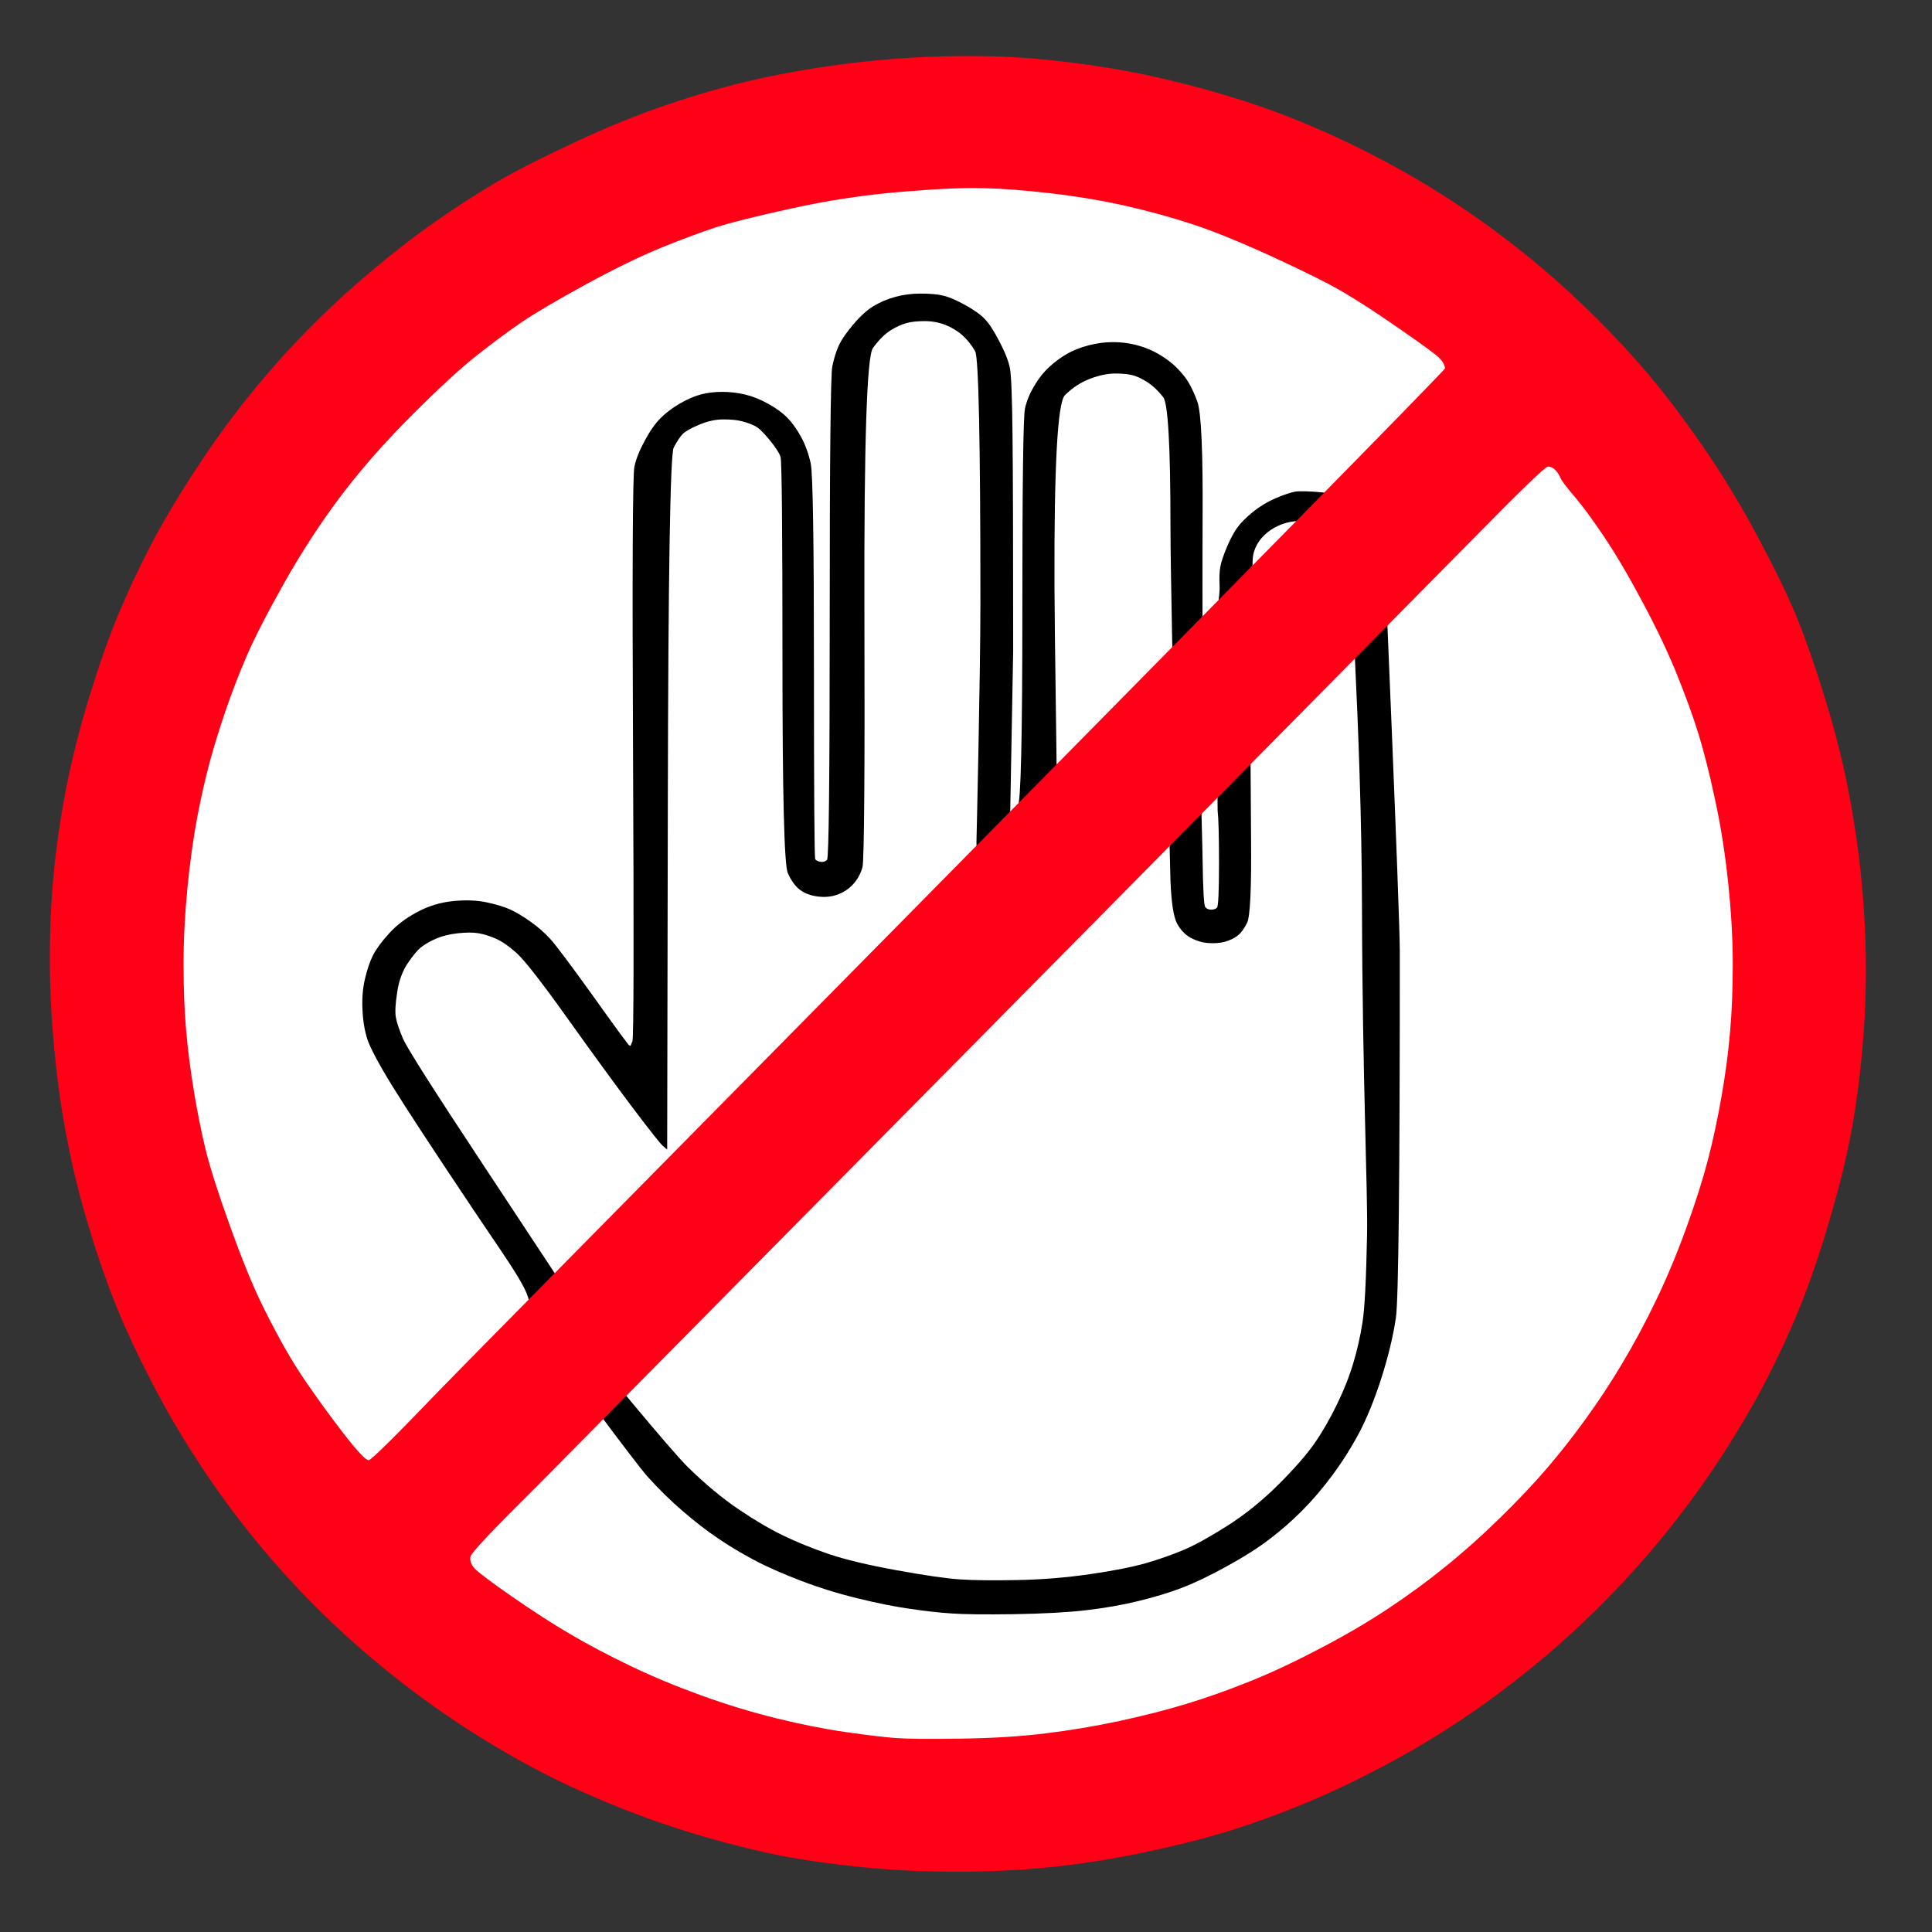
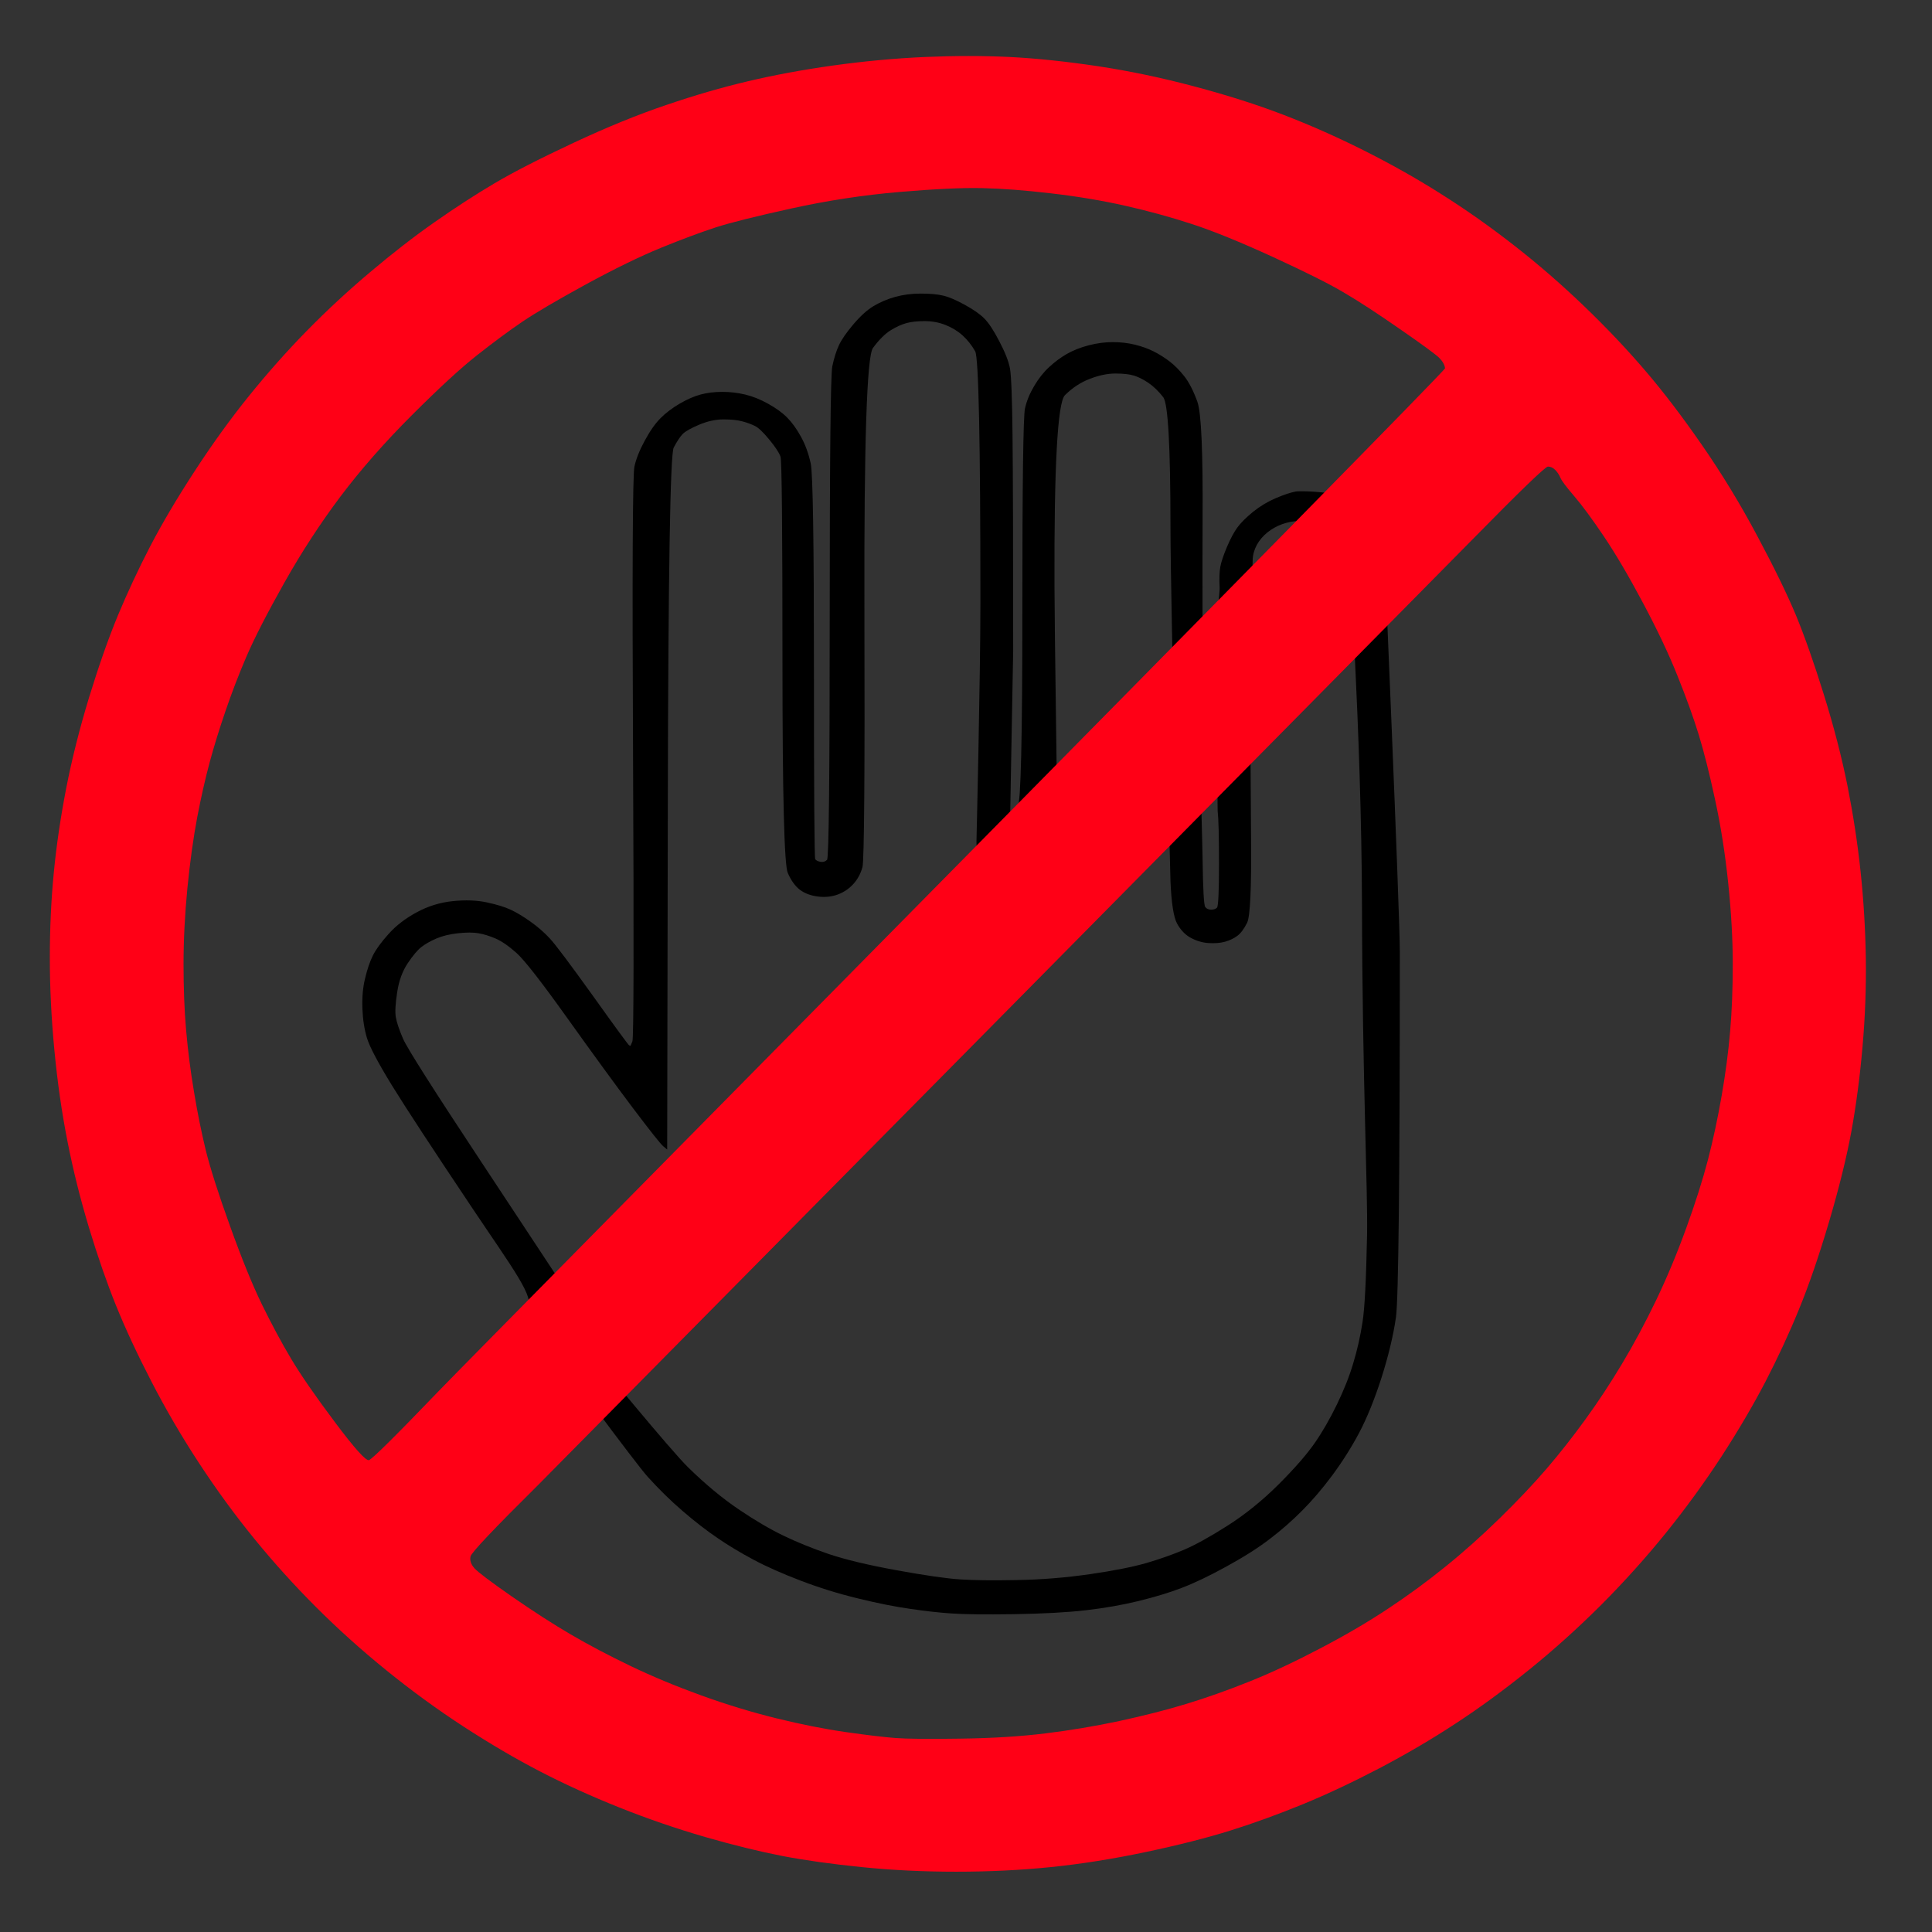
<svg xmlns="http://www.w3.org/2000/svg" height="100%" stroke-miterlimit="10" style="fill-rule:nonzero;clip-rule:evenodd;stroke-linecap:round;stroke-linejoin:round;" version="1.1" viewBox="0 0 24 24" width="100%" xml:space="preserve">
  <rect x="0" y="0" width="24" height="24" fill="#333333" stroke="none" />
  <g id="Ebene-1">
-     <path d="M11.531 0.86C11.163 0.876 10.79 0.911 10.412 0.964C10.034 1.018 9.687 1.082 9.373 1.157C9.058 1.232 8.728 1.328 8.381 1.445C8.035 1.563 7.656 1.718 7.246 1.911C6.836 2.103 6.513 2.269 6.279 2.408C6.044 2.547 5.802 2.705 5.551 2.881C5.301 3.058 5.039 3.261 4.768 3.491C4.496 3.721 4.237 3.961 3.992 4.213C3.747 4.464 3.512 4.729 3.288 5.007C3.065 5.285 2.843 5.592 2.625 5.929C2.406 6.266 2.225 6.573 2.081 6.852C1.937 7.13 1.807 7.41 1.69 7.694C1.572 7.977 1.455 8.311 1.338 8.696C1.22 9.081 1.127 9.453 1.058 9.811C0.989 10.169 0.938 10.514 0.906 10.846C0.874 11.178 0.858 11.525 0.858 11.889C0.858 12.252 0.877 12.629 0.914 13.02C0.951 13.41 1.005 13.782 1.074 14.134C1.143 14.488 1.231 14.84 1.338 15.193C1.444 15.546 1.554 15.862 1.666 16.14C1.777 16.418 1.921 16.728 2.097 17.07C2.273 17.412 2.468 17.747 2.681 18.073C2.894 18.399 3.118 18.706 3.352 18.995C3.587 19.284 3.837 19.562 4.104 19.829C4.37 20.097 4.658 20.356 4.967 20.607C5.277 20.859 5.591 21.089 5.911 21.297C6.231 21.506 6.54 21.688 6.838 21.843C7.137 21.998 7.459 22.145 7.806 22.284C8.152 22.423 8.501 22.543 8.853 22.645C9.205 22.746 9.519 22.824 9.796 22.877C10.073 22.931 10.396 22.976 10.764 23.014C11.131 23.051 11.515 23.07 11.915 23.07C12.315 23.07 12.698 23.051 13.066 23.014C13.434 22.976 13.82 22.915 14.226 22.829C14.63 22.744 14.977 22.655 15.265 22.565C15.553 22.474 15.846 22.367 16.144 22.244C16.443 22.121 16.755 21.974 17.08 21.803C17.405 21.631 17.714 21.45 18.007 21.257C18.3 21.065 18.599 20.845 18.902 20.599C19.206 20.353 19.499 20.089 19.782 19.805C20.064 19.522 20.328 19.228 20.573 18.923C20.819 18.618 21.045 18.305 21.253 17.985C21.461 17.664 21.639 17.359 21.789 17.07C21.938 16.782 22.074 16.487 22.196 16.188C22.319 15.889 22.442 15.53 22.564 15.113C22.687 14.696 22.777 14.327 22.836 14.006C22.895 13.685 22.94 13.341 22.972 12.972C23.004 12.602 23.017 12.242 23.012 11.889C23.006 11.536 22.985 11.183 22.948 10.83C22.911 10.477 22.857 10.127 22.788 9.779C22.719 9.432 22.623 9.06 22.5 8.664C22.378 8.269 22.263 7.942 22.156 7.686C22.05 7.429 21.892 7.106 21.685 6.715C21.477 6.325 21.253 5.956 21.013 5.608C20.773 5.261 20.541 4.956 20.317 4.694C20.094 4.432 19.846 4.17 19.574 3.908C19.302 3.646 19.02 3.4 18.727 3.17C18.433 2.94 18.135 2.729 17.831 2.536C17.527 2.344 17.21 2.165 16.88 1.999C16.549 1.833 16.224 1.689 15.904 1.566C15.585 1.443 15.225 1.328 14.825 1.221C14.425 1.114 14.031 1.031 13.642 0.972C13.253 0.913 12.896 0.876 12.57 0.86C12.245 0.844 11.899 0.844 11.531 0.86Z" fill="#ffffff" fill-rule="nonzero" opacity="1" stroke="none" />
    <path d="M9.396 14.944C11.643 12.375 15.075 8.443 16.397 6.884C16.753 6.464 16.917 6.262 16.902 6.26C16.853 6.255 16.725 6.161 16.539 6.132C16.33 6.099 16.127 6.1 16.095 6.106C16.035 6.117 15.954 6.144 15.851 6.187C15.748 6.231 15.653 6.288 15.566 6.358C15.479 6.429 15.414 6.494 15.37 6.554C15.327 6.613 15.284 6.695 15.24 6.798C15.197 6.901 15.17 6.982 15.159 7.042C15.148 7.102 15.145 7.189 15.151 7.303C15.156 7.417 14.975 8.746 14.937 8.784C14.94 8.366 14.936 6.866 14.939 6.448C14.944 5.612 14.923 5.126 14.874 4.99C14.825 4.855 14.771 4.749 14.711 4.673C14.651 4.597 14.589 4.535 14.524 4.486C14.459 4.437 14.393 4.396 14.328 4.364C14.263 4.331 14.187 4.304 14.1 4.282C14.014 4.261 13.921 4.25 13.824 4.25C13.726 4.25 13.626 4.263 13.522 4.29C13.419 4.317 13.33 4.353 13.254 4.396C13.178 4.44 13.104 4.494 13.034 4.559C12.963 4.624 12.901 4.703 12.847 4.795C12.792 4.887 12.754 4.98 12.733 5.072C12.711 5.164 12.7 6.003 12.7 7.588C12.7 9.172 12.681 9.981 12.643 10.014C12.624 10.03 12.664 10.878 12.645 10.895L12.534 10.927L12.586 8.084C12.586 6.765 12.583 5.872 12.578 5.406C12.573 4.939 12.562 4.662 12.546 4.575C12.529 4.488 12.486 4.377 12.415 4.242C12.345 4.106 12.282 4.011 12.228 3.957C12.174 3.902 12.092 3.845 11.984 3.786C11.875 3.726 11.786 3.688 11.715 3.672C11.645 3.655 11.552 3.647 11.438 3.647C11.324 3.647 11.219 3.661 11.121 3.688C11.023 3.715 10.934 3.753 10.852 3.802C10.771 3.851 10.687 3.927 10.6 4.03C10.513 4.133 10.453 4.22 10.421 4.29C10.388 4.361 10.361 4.448 10.339 4.551C10.318 4.654 10.307 5.696 10.307 7.677C10.307 9.658 10.296 10.659 10.274 10.681C10.252 10.703 10.225 10.711 10.193 10.706C10.16 10.7 10.138 10.689 10.127 10.673C10.117 10.657 10.111 9.864 10.111 8.296C10.111 6.727 10.098 5.881 10.071 5.756C10.043 5.631 10.003 5.52 9.948 5.422C9.894 5.324 9.837 5.246 9.777 5.186C9.718 5.126 9.639 5.069 9.541 5.015C9.444 4.961 9.349 4.923 9.256 4.901C9.164 4.879 9.069 4.868 8.972 4.868C8.874 4.868 8.784 4.879 8.703 4.901C8.621 4.923 8.535 4.961 8.442 5.015C8.35 5.069 8.271 5.129 8.206 5.194C8.141 5.259 8.076 5.351 8.011 5.471C7.946 5.59 7.902 5.699 7.881 5.796C7.859 5.894 7.853 7.099 7.864 9.411C7.875 11.723 7.872 12.898 7.856 12.936C7.848 12.955 7.84 12.974 7.832 12.993C7.826 12.991 7.821 12.988 7.815 12.985C7.805 12.98 7.655 12.776 7.368 12.374C7.08 11.973 6.901 11.734 6.83 11.658C6.76 11.582 6.678 11.511 6.586 11.446C6.494 11.381 6.412 11.332 6.342 11.3C6.271 11.267 6.174 11.237 6.049 11.21C5.924 11.183 5.783 11.178 5.626 11.194C5.468 11.21 5.319 11.256 5.178 11.332C5.037 11.408 4.92 11.498 4.828 11.601C4.735 11.704 4.67 11.794 4.632 11.87C4.594 11.946 4.562 12.041 4.535 12.155C4.507 12.269 4.497 12.393 4.502 12.529C4.507 12.665 4.526 12.787 4.559 12.896C4.592 13.004 4.695 13.2 4.868 13.482C5.042 13.764 5.376 14.274 5.87 15.012C6.364 15.75 6.665 16.142 6.545 16.251C6.426 16.36 7.31 17.326 7.31 17.326C7.31 17.326 8.18 16.335 9.396 14.944ZM11.487 3.989C11.579 3.989 11.666 4.005 11.748 4.038C11.829 4.071 11.9 4.114 11.959 4.168C12.019 4.223 12.071 4.288 12.114 4.364C12.157 4.44 12.179 5.482 12.179 7.49C12.179 8.416 12.13 10.455 12.13 10.455L12.16 12.006L8.064 15.951L7.544 16.827L6.887 15.81C6.887 15.81 6.285 14.898 5.984 14.442C5.381 13.53 5.056 13.018 5.007 12.904C4.958 12.79 4.928 12.7 4.917 12.635C4.906 12.57 4.912 12.467 4.934 12.326C4.955 12.184 4.999 12.065 5.064 11.967C5.129 11.87 5.186 11.802 5.235 11.764C5.284 11.726 5.346 11.691 5.422 11.658C5.498 11.626 5.588 11.604 5.691 11.593C5.794 11.582 5.878 11.582 5.943 11.593C6.008 11.604 6.079 11.626 6.155 11.658C6.231 11.691 6.317 11.75 6.415 11.837C6.513 11.924 6.725 12.195 7.05 12.651C7.376 13.107 7.647 13.479 7.864 13.767C8.081 14.054 8.206 14.212 8.239 14.239C8.255 14.252 8.271 14.266 8.288 14.28C8.29 12.847 8.293 11.414 8.296 9.981C8.301 7.115 8.326 5.642 8.369 5.56C8.412 5.479 8.45 5.422 8.483 5.389C8.516 5.357 8.583 5.319 8.687 5.275C8.79 5.232 8.89 5.21 8.988 5.21C9.085 5.21 9.164 5.218 9.224 5.235C9.284 5.251 9.335 5.27 9.379 5.292C9.422 5.313 9.482 5.37 9.558 5.463C9.634 5.555 9.68 5.626 9.696 5.674C9.712 5.723 9.72 6.573 9.72 8.223C9.72 9.872 9.742 10.746 9.786 10.844C9.829 10.942 9.881 11.012 9.94 11.056C10 11.099 10.073 11.126 10.16 11.137C10.247 11.148 10.328 11.14 10.404 11.113C10.48 11.085 10.546 11.042 10.6 10.982C10.654 10.923 10.692 10.852 10.714 10.771C10.735 10.689 10.744 9.62 10.738 7.563C10.733 5.506 10.768 4.426 10.844 4.323C10.92 4.22 10.993 4.147 11.064 4.103C11.134 4.06 11.2 4.03 11.259 4.014C11.319 3.997 11.395 3.989 11.487 3.989ZM13.856 4.64C13.954 4.64 14.03 4.649 14.084 4.665C14.138 4.681 14.198 4.711 14.263 4.754C14.328 4.798 14.391 4.858 14.45 4.934C14.51 5.01 14.54 5.547 14.54 6.545C14.54 7.045 14.577 8.726 14.577 8.726C14.577 8.726 13.69 9.806 13.484 9.991C13.38 10.083 13.234 10.035 13.131 10.127C13.128 9.384 13.102 8.022 13.099 7.278C13.094 5.791 13.137 5.001 13.229 4.909C13.322 4.817 13.425 4.749 13.539 4.706C13.653 4.662 13.758 4.64 13.856 4.64ZM17.188 6.66C17.188 6.66 16.959 6.025 16.768 6.241C16.172 6.916 14.376 9.415 12.708 11.546C10.328 14.589 6.96 16.904 6.96 16.905C7.011 16.978 7.22 17.262 7.442 17.559C7.696 17.9 7.968 18.258 8.043 18.342C8.185 18.499 8.331 18.643 8.483 18.773C8.635 18.904 8.779 19.015 8.915 19.107C9.05 19.2 9.199 19.289 9.362 19.376C9.525 19.463 9.72 19.549 9.948 19.636C10.176 19.723 10.412 19.797 10.657 19.856C10.901 19.916 11.118 19.959 11.308 19.986C11.498 20.014 11.669 20.033 11.821 20.043C11.973 20.054 12.231 20.057 12.594 20.052C12.958 20.046 13.256 20.03 13.49 20.003C13.723 19.976 13.94 19.938 14.141 19.889C14.342 19.84 14.521 19.786 14.678 19.726C14.836 19.666 15.023 19.577 15.24 19.457C15.457 19.338 15.636 19.224 15.777 19.115C15.919 19.007 16.052 18.89 16.176 18.765C16.301 18.64 16.426 18.494 16.551 18.326C16.676 18.157 16.787 17.981 16.885 17.797C16.982 17.612 17.075 17.384 17.162 17.113C17.248 16.841 17.308 16.592 17.341 16.364C17.373 16.136 17.389 14.624 17.389 11.829C17.389 11.326 17.188 6.66 17.188 6.66ZM15.561 6.956C15.57 6.685 15.847 6.478 16.136 6.472C16.363 6.466 16.502 6.511 16.755 6.746C16.747 6.76 16.913 9.082 16.919 11.248C16.924 13.414 16.993 14.798 16.982 15.346C16.971 15.894 16.953 16.255 16.925 16.429C16.898 16.602 16.86 16.771 16.811 16.933C16.763 17.096 16.695 17.267 16.608 17.446C16.521 17.625 16.429 17.786 16.331 17.927C16.233 18.068 16.084 18.239 15.883 18.44C15.682 18.64 15.471 18.811 15.248 18.953C15.026 19.094 14.844 19.194 14.703 19.254C14.562 19.313 14.407 19.368 14.239 19.417C14.071 19.465 13.837 19.512 13.539 19.555C13.24 19.598 12.939 19.623 12.635 19.628C12.331 19.634 12.095 19.631 11.927 19.62C11.758 19.609 11.495 19.571 11.137 19.506C10.779 19.441 10.497 19.373 10.29 19.303C10.084 19.232 9.897 19.156 9.729 19.075C9.56 18.993 9.376 18.885 9.175 18.749C8.974 18.613 8.765 18.44 8.548 18.228C8.331 18.016 7.404 16.889 7.285 16.732C7.234 16.665 14.503 9.9 14.514 9.895C14.519 10.03 14.535 10.806 14.54 10.942C14.551 11.213 14.578 11.389 14.621 11.471C14.665 11.552 14.722 11.612 14.792 11.65C14.863 11.688 14.936 11.71 15.012 11.715C15.088 11.72 15.156 11.715 15.216 11.699C15.275 11.682 15.327 11.658 15.37 11.626C15.414 11.593 15.454 11.539 15.492 11.463C15.53 11.387 15.547 11.037 15.541 10.412C15.538 10.026 15.535 9.487 15.535 9.487C15.535 9.487 15.536 7.724 15.561 6.956ZM15.125 8.084C15.13 8.13 15.121 10.024 15.126 10.071C15.137 10.163 15.143 10.383 15.143 10.73C15.143 11.077 15.134 11.259 15.118 11.275C15.102 11.292 15.077 11.3 15.045 11.3C15.012 11.3 14.988 11.289 14.972 11.267C14.955 11.246 14.944 11.047 14.939 10.673C14.934 10.299 14.867 8.37 14.927 8.31C14.957 8.28 15.095 8.114 15.125 8.084Z" fill="#000000" fill-rule="nonzero" opacity="1" stroke="none" />
    <path d="M11.487 0.708C11.113 0.725 10.733 0.76 10.347 0.814C9.962 0.868 9.609 0.934 9.289 1.01C8.969 1.085 8.632 1.183 8.28 1.303C7.927 1.422 7.541 1.579 7.123 1.775C6.706 1.97 6.377 2.138 6.138 2.28C5.9 2.421 5.653 2.581 5.398 2.76C5.142 2.939 4.877 3.145 4.6 3.379C4.323 3.612 4.06 3.856 3.81 4.111C3.56 4.366 3.322 4.635 3.094 4.917C2.866 5.199 2.64 5.512 2.418 5.853C2.195 6.195 2.011 6.507 1.864 6.79C1.718 7.072 1.585 7.357 1.465 7.644C1.346 7.932 1.227 8.271 1.107 8.662C0.988 9.053 0.893 9.43 0.822 9.794C0.752 10.157 0.7 10.508 0.668 10.844C0.635 11.181 0.619 11.533 0.619 11.902C0.619 12.271 0.638 12.654 0.676 13.05C0.714 13.446 0.768 13.824 0.839 14.182C0.909 14.54 0.999 14.898 1.107 15.256C1.216 15.615 1.327 15.935 1.441 16.217C1.555 16.499 1.701 16.814 1.881 17.162C2.06 17.509 2.258 17.848 2.475 18.179C2.692 18.51 2.92 18.822 3.159 19.115C3.398 19.408 3.653 19.691 3.924 19.962C4.195 20.233 4.488 20.497 4.803 20.752C5.118 21.007 5.438 21.24 5.764 21.452C6.09 21.663 6.404 21.848 6.708 22.005C7.012 22.163 7.341 22.312 7.693 22.453C8.046 22.594 8.402 22.716 8.76 22.82C9.118 22.923 9.438 23.001 9.72 23.056C10.003 23.11 10.331 23.156 10.706 23.194C11.08 23.232 11.471 23.251 11.878 23.251C12.285 23.251 12.676 23.232 13.05 23.194C13.425 23.156 13.818 23.094 14.231 23.007C14.643 22.92 14.996 22.83 15.289 22.738C15.582 22.646 15.881 22.537 16.184 22.413C16.488 22.288 16.806 22.138 17.137 21.965C17.468 21.791 17.783 21.607 18.081 21.411C18.38 21.216 18.684 20.993 18.993 20.744C19.303 20.494 19.601 20.225 19.889 19.938C20.176 19.65 20.445 19.351 20.695 19.042C20.944 18.733 21.175 18.415 21.387 18.09C21.598 17.764 21.78 17.454 21.932 17.162C22.084 16.868 22.223 16.57 22.347 16.266C22.472 15.962 22.597 15.598 22.722 15.175C22.847 14.752 22.939 14.377 22.999 14.052C23.058 13.726 23.105 13.376 23.137 13.001C23.17 12.627 23.183 12.261 23.178 11.902C23.172 11.544 23.151 11.186 23.113 10.828C23.075 10.47 23.02 10.114 22.95 9.761C22.879 9.408 22.782 9.031 22.657 8.63C22.532 8.228 22.415 7.897 22.307 7.636C22.198 7.376 22.038 7.047 21.826 6.651C21.615 6.255 21.387 5.881 21.142 5.528C20.898 5.175 20.662 4.866 20.434 4.6C20.206 4.334 19.954 4.068 19.677 3.802C19.4 3.536 19.113 3.286 18.814 3.053C18.516 2.82 18.212 2.605 17.902 2.41C17.593 2.214 17.27 2.033 16.933 1.864C16.597 1.696 16.266 1.55 15.94 1.425C15.615 1.3 15.248 1.183 14.841 1.075C14.434 0.966 14.033 0.882 13.636 0.822C13.24 0.763 12.877 0.725 12.546 0.708C12.214 0.692 11.862 0.692 11.487 0.708ZM12.204 2.337C12.448 2.342 12.733 2.364 13.058 2.402C13.384 2.44 13.691 2.491 13.978 2.556C14.266 2.621 14.543 2.697 14.809 2.784C15.075 2.871 15.408 3.007 15.81 3.191C16.212 3.376 16.505 3.522 16.689 3.631C16.874 3.739 17.107 3.891 17.389 4.087C17.672 4.282 17.834 4.402 17.878 4.445C17.921 4.488 17.946 4.532 17.951 4.575C17.957 4.619 5.984 16.725 5.446 17.284C4.909 17.843 4.621 18.128 4.583 18.138C4.545 18.149 4.404 17.992 4.16 17.666C3.916 17.341 3.734 17.077 3.615 16.877C3.495 16.676 3.376 16.453 3.256 16.209C3.137 15.965 3.004 15.639 2.858 15.232C2.711 14.825 2.611 14.51 2.556 14.288C2.502 14.065 2.453 13.824 2.41 13.563C2.366 13.303 2.334 13.047 2.312 12.798C2.29 12.548 2.28 12.274 2.28 11.976C2.28 11.677 2.296 11.362 2.328 11.031C2.361 10.7 2.402 10.407 2.45 10.152C2.499 9.897 2.551 9.669 2.605 9.468C2.659 9.267 2.725 9.056 2.801 8.833C2.877 8.611 2.963 8.385 3.061 8.157C3.159 7.929 3.316 7.623 3.533 7.237C3.75 6.852 3.984 6.494 4.233 6.163C4.483 5.832 4.776 5.498 5.113 5.161C5.449 4.825 5.72 4.575 5.927 4.412C6.133 4.25 6.32 4.111 6.488 3.997C6.657 3.883 6.92 3.729 7.278 3.533C7.636 3.338 7.948 3.186 8.214 3.077C8.48 2.969 8.706 2.885 8.89 2.825C9.075 2.765 9.389 2.687 9.834 2.589C10.28 2.491 10.725 2.423 11.17 2.385C11.615 2.347 11.959 2.331 12.204 2.337ZM19.229 5.796C19.262 5.796 19.292 5.81 19.319 5.837C19.346 5.864 19.368 5.897 19.384 5.935C19.4 5.973 19.457 6.049 19.555 6.163C19.653 6.277 19.775 6.442 19.921 6.659C20.068 6.877 20.231 7.153 20.41 7.49C20.589 7.826 20.733 8.13 20.841 8.402C20.95 8.673 21.037 8.915 21.102 9.126C21.167 9.338 21.235 9.607 21.305 9.932C21.376 10.258 21.43 10.602 21.468 10.966C21.506 11.33 21.525 11.666 21.525 11.976C21.525 12.285 21.514 12.565 21.492 12.814C21.471 13.064 21.436 13.33 21.387 13.612C21.338 13.894 21.281 14.16 21.216 14.41C21.151 14.659 21.061 14.942 20.947 15.256C20.833 15.571 20.708 15.87 20.573 16.152C20.437 16.434 20.296 16.697 20.149 16.942C20.003 17.186 19.851 17.417 19.693 17.634C19.536 17.851 19.376 18.054 19.213 18.244C19.05 18.434 18.855 18.64 18.627 18.863C18.399 19.085 18.174 19.286 17.951 19.465C17.729 19.645 17.495 19.816 17.251 19.978C17.007 20.141 16.725 20.307 16.404 20.475C16.084 20.643 15.788 20.782 15.517 20.89C15.246 20.999 14.985 21.091 14.735 21.167C14.486 21.243 14.209 21.313 13.905 21.379C13.601 21.444 13.294 21.495 12.985 21.533C12.676 21.571 12.323 21.593 11.927 21.598C11.53 21.604 11.262 21.601 11.121 21.59C10.98 21.579 10.776 21.555 10.51 21.517C10.244 21.479 9.957 21.422 9.647 21.346C9.338 21.27 9.026 21.175 8.711 21.061C8.396 20.947 8.103 20.825 7.832 20.695C7.56 20.564 7.313 20.434 7.091 20.304C6.868 20.174 6.624 20.016 6.358 19.832C6.092 19.647 5.938 19.53 5.894 19.482C5.851 19.433 5.834 19.384 5.845 19.335C5.856 19.286 6.136 18.991 6.684 18.448C6.684 18.448 17.688 7.316 18.285 6.708C18.882 6.1 19.197 5.796 19.229 5.796Z" fill="#ff0016" fill-rule="nonzero" opacity="1" stroke="none" />
  </g>
</svg>